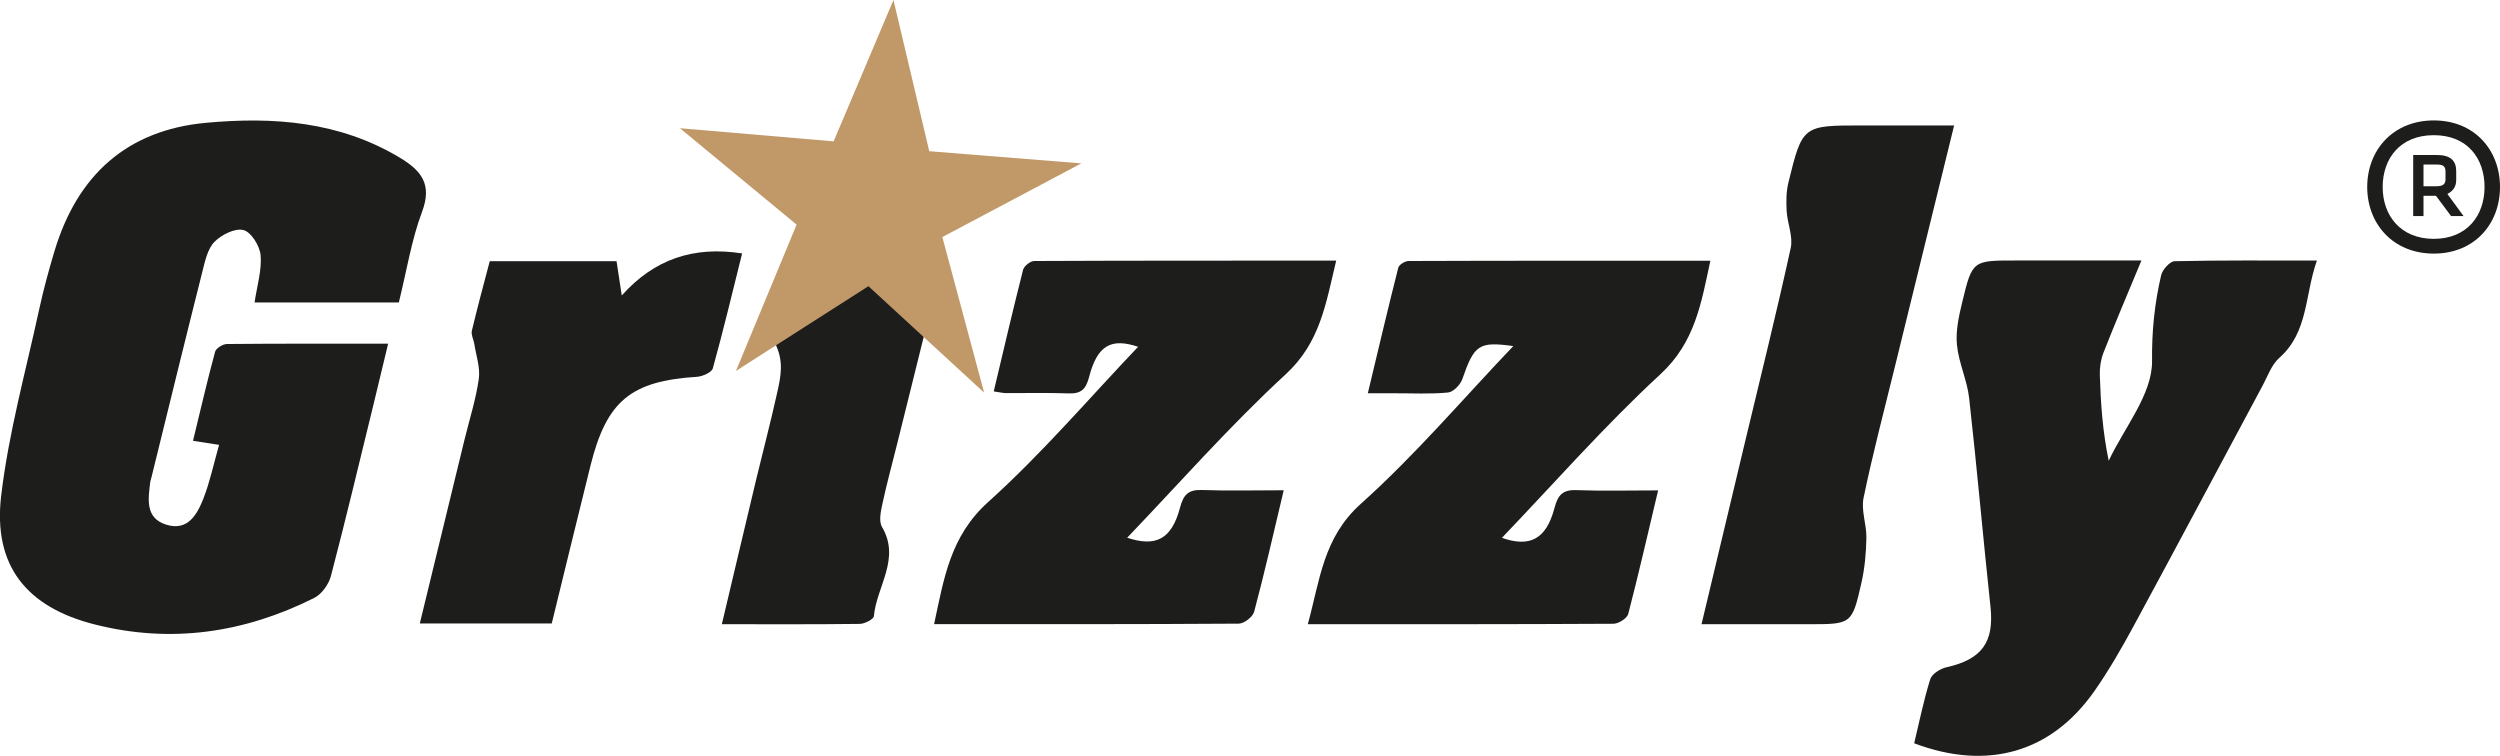
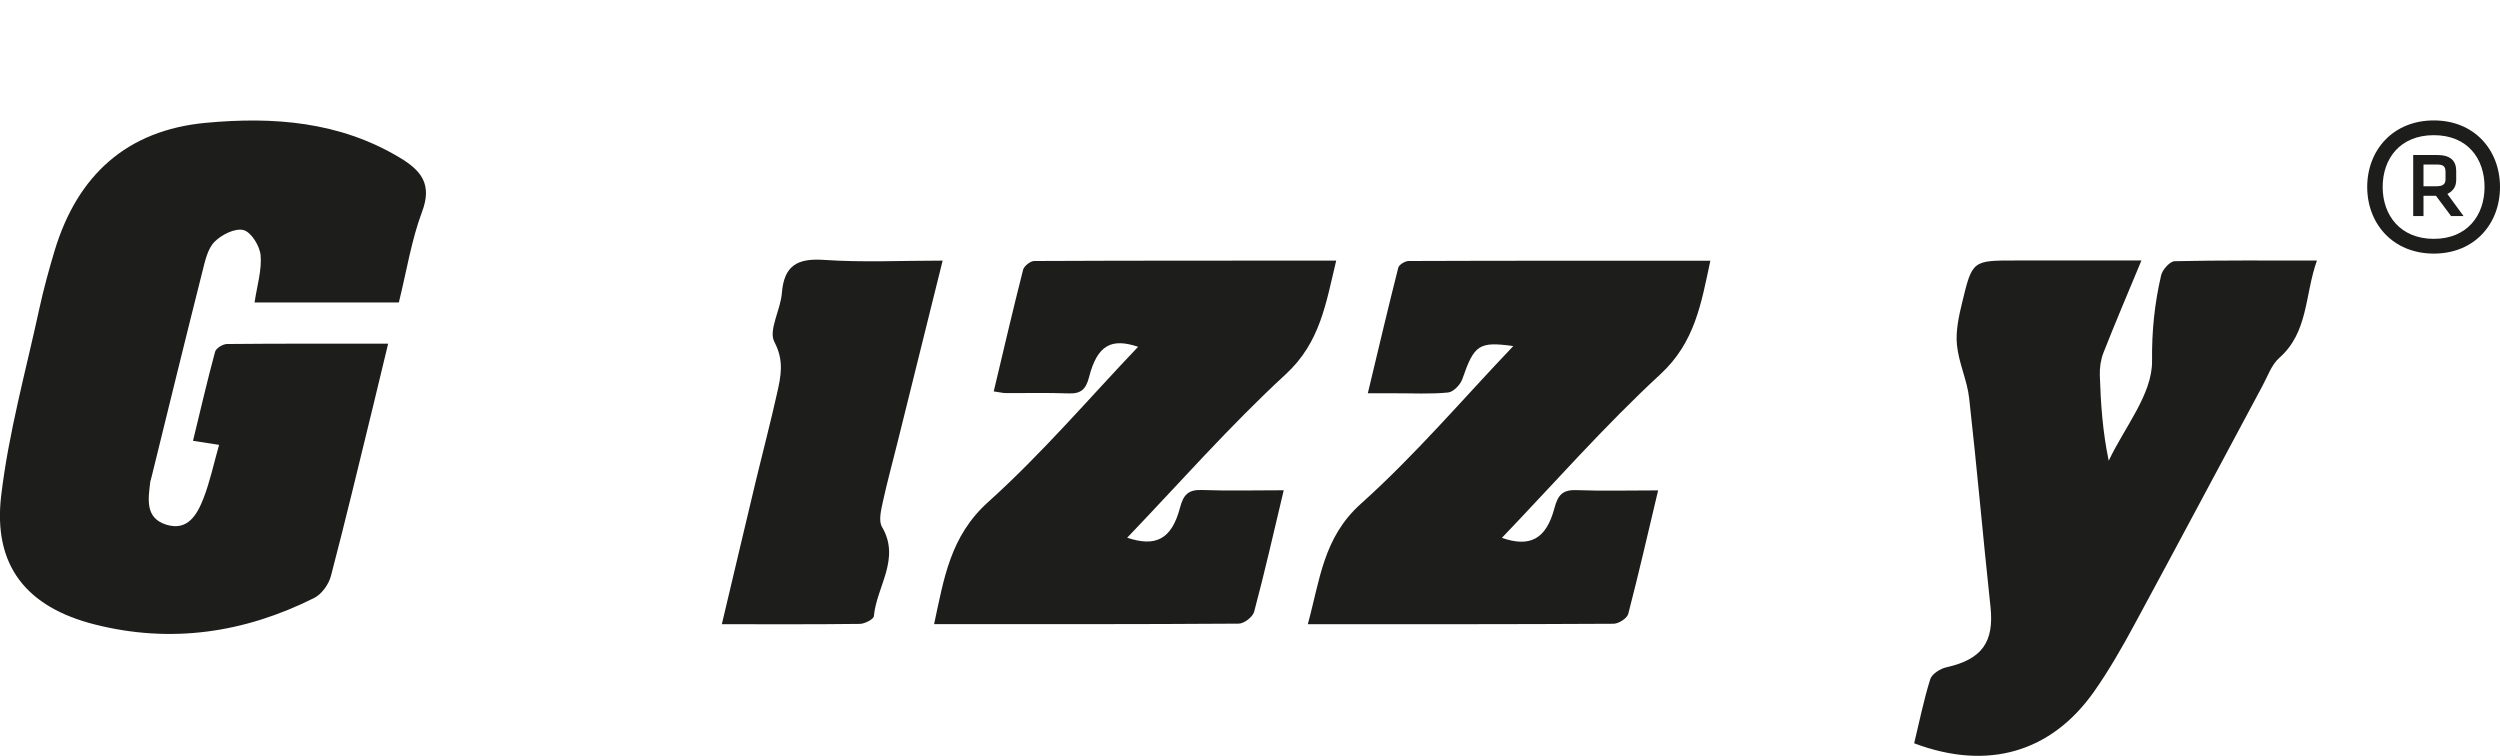
<svg xmlns="http://www.w3.org/2000/svg" id="Ebene_2" data-name="Ebene 2" viewBox="0 0 388.21 117.37">
  <defs>
    <style> .cls-1 { fill: #c19969; } .cls-2 { fill: #1d1d1b; } </style>
  </defs>
  <g id="Ebene_1-2" data-name="Ebene 1">
    <path class="cls-2" d="m61.93,46.97h-22.4c.39-2.64,1.14-5.02.94-7.32-.13-1.45-1.45-3.6-2.65-3.92-1.29-.35-3.43.71-4.51,1.82-1.08,1.1-1.47,2.99-1.88,4.61-2.68,10.63-5.28,21.27-7.9,31.92l-.19.7c-.32,2.68-.86,5.67,2.5,6.7,3.35,1.03,4.8-1.63,5.78-4.15.99-2.57,1.56-5.29,2.4-8.25-1.32-.21-2.44-.38-4.05-.63,1.13-4.63,2.19-9.25,3.43-13.83.15-.55,1.21-1.2,1.85-1.2,8.18-.08,16.36-.05,25.02-.05-.85,3.53-1.59,6.65-2.35,9.76-2.15,8.78-4.24,17.57-6.53,26.3-.34,1.31-1.44,2.85-2.62,3.43-10.83,5.42-22.2,7.11-34.05,4.11-10.6-2.68-15.82-9.12-14.54-19.98,1.15-9.76,3.82-19.34,5.91-28.98.66-3.05,1.49-6.08,2.39-9.08,3.53-11.7,11.2-18.72,23.5-19.86,10.46-.97,20.72-.21,30.08,5.4,3.32,1.99,5.1,4.11,3.48,8.41-1.64,4.36-2.37,9.07-3.61,14.1h0Z" />
    <path class="cls-2" d="m359.78,40.46c-1.91,5.36-1.3,11.11-5.85,15.12-1.2,1.06-1.79,2.83-2.59,4.31-6.66,12.42-13.27,24.86-19.98,37.25-1.89,3.49-3.88,6.96-6.15,10.2-6.68,9.52-16.58,12.38-27.97,8.08.8-3.3,1.47-6.68,2.5-9.96.26-.82,1.57-1.64,2.54-1.85,5.49-1.23,7.4-3.91,6.81-9.4-1.16-10.78-2.1-21.59-3.31-32.37-.31-2.8-1.63-5.5-1.9-8.3-.21-2.16.3-4.45.82-6.6,1.56-6.5,1.62-6.49,8.28-6.49h19.55c-2.17,5.22-4.1,9.75-5.9,14.33-.42,1.08-.6,2.34-.56,3.5.14,4.33.42,8.65,1.38,13.27,2.43-5.17,6.79-10.35,6.73-15.49-.05-4.64.39-8.94,1.41-13.31.2-.88,1.36-2.17,2.1-2.19,7.21-.16,14.43-.1,22.11-.1h0Z" />
    <path class="cls-2" d="m199.34,76.14c-1.6,6.73-2.98,12.82-4.59,18.85-.21.8-1.56,1.85-2.39,1.85-15.67.11-31.33.08-47.31.08,1.53-7.08,2.49-13.65,8.39-18.96,8.4-7.56,15.78-16.23,23.29-24.11-4.1-1.37-6.32-.34-7.62,4.72-.49,1.89-1.26,2.59-3.16,2.52-3.25-.12-6.51-.03-9.76-.05-.47,0-.93-.13-1.88-.26,1.52-6.4,2.98-12.67,4.56-18.89.15-.58,1.12-1.35,1.72-1.36,15.52-.07,31.04-.06,46.9-.06-1.6,6.63-2.47,12.7-7.83,17.64-8.76,8.07-16.65,17.07-24.63,25.39,4.38,1.45,6.89.33,8.21-4.68.52-1.97,1.27-2.81,3.39-2.73,4.08.15,8.17.04,12.72.04h0Z" />
    <path class="cls-2" d="m235,53.74c-5.34-.73-6.07-.24-7.92,5.12-.3.88-1.4,2.01-2.22,2.09-2.75.27-5.54.11-8.31.12-1.19,0-2.37,0-4.15,0,1.63-6.79,3.12-13.16,4.73-19.5.12-.47,1.05-1.04,1.61-1.04,15.52-.06,31.05-.04,46.85-.04-1.42,6.65-2.4,12.68-7.75,17.62-8.75,8.08-16.64,17.09-24.62,25.41,4.26,1.48,6.86.32,8.17-4.65.52-1.96,1.24-2.84,3.38-2.76,4.08.15,8.17.04,12.71.04-1.58,6.63-3.01,12.93-4.64,19.18-.18.69-1.5,1.53-2.3,1.53-15.66.09-31.33.07-47.46.07,1.89-6.83,2.37-13.44,8.24-18.7,8.5-7.62,15.95-16.4,23.66-24.48h0Z" />
-     <path class="cls-2" d="m303.45,19.46c-3.14,12.78-6.18,25.14-9.21,37.51-1.66,6.77-3.45,13.53-4.86,20.35-.4,1.95.48,4.13.44,6.2-.04,2.32-.25,4.68-.76,6.94-1.47,6.49-1.55,6.47-8.2,6.47h-16.64c2.32-9.72,4.57-19.15,6.82-28.57,2.37-9.94,4.85-19.86,7.03-29.85.39-1.77-.51-3.8-.63-5.72-.08-1.48-.08-3.02.27-4.44,2.18-8.88,2.22-8.87,11.42-8.87h14.33Z" />
-     <path class="cls-2" d="m76.05,40.56h19.69c.23,1.53.46,3.04.81,5.32,5.07-5.66,11.15-7.69,18.69-6.53-1.51,6.06-2.92,11.99-4.55,17.85-.18.63-1.59,1.25-2.46,1.31-10.26.66-14.02,3.72-16.53,13.77-2.03,8.15-4.01,16.32-6.02,24.53h-20.49c2.34-9.63,4.63-19.06,6.93-28.49.77-3.16,1.78-6.28,2.23-9.48.25-1.75-.42-3.63-.7-5.45-.11-.68-.52-1.41-.38-2.02.86-3.61,1.83-7.2,2.78-10.81h0Z" />
    <path class="cls-2" d="m146.38,40.46c-2.41,9.71-4.72,19.03-7.04,28.36-.75,3.04-1.59,6.06-2.25,9.12-.27,1.27-.69,2.93-.13,3.88,2.93,4.98-.85,9.26-1.26,13.86-.04.47-1.42,1.19-2.18,1.2-6.99.09-13.97.05-21.43.05,1.83-7.7,3.57-15.13,5.35-22.55,1.07-4.45,2.24-8.87,3.23-13.34.59-2.63,1.12-5.02-.42-7.94-.96-1.8.96-4.98,1.16-7.57.33-4.28,2.38-5.46,6.56-5.17,5.98.41,12.02.11,18.42.11h0Z" />
-     <polygon class="cls-1" points="129.45 21.95 105.58 19.91 123.7 34.88 114.28 57.6 134.85 44.44 152.82 60.97 146.33 36.81 167.91 25.37 144.3 23.48 138.74 0 129.45 21.95" />
-     <path class="cls-2" d="m379.75,26.7v1.14c0,.69-.34,1.08-1.37,1.08h-2.05v-3.37h2.05c.97,0,1.37.23,1.37,1.14h0Zm.86,6.85h1.94l-2.51-3.43c1.08-.57,1.37-1.31,1.37-2.23v-1.31c0-1.6-.86-2.51-2.97-2.51h-3.71v9.48h1.6v-3.14h1.94l2.34,3.14Zm-10.62-4.51c0-4.4,2.69-8.05,7.94-8.05s7.88,3.65,7.88,8.05-2.69,8.05-7.88,8.05-7.94-3.65-7.94-8.05h0Zm-2.4,0c0,5.71,4,10.34,10.34,10.34s10.28-4.63,10.28-10.34-3.94-10.34-10.28-10.34-10.34,4.62-10.34,10.34h0Z" />
+     <path class="cls-2" d="m379.75,26.7v1.14c0,.69-.34,1.08-1.37,1.08h-2.05v-3.37h2.05c.97,0,1.37.23,1.37,1.14h0Zm.86,6.85h1.94l-2.51-3.43c1.08-.57,1.37-1.31,1.37-2.23v-1.31c0-1.6-.86-2.51-2.97-2.51h-3.71v9.48h1.6v-3.14h1.94l2.34,3.14Zm-10.62-4.51c0-4.4,2.69-8.05,7.94-8.05s7.88,3.65,7.88,8.05-2.69,8.05-7.88,8.05-7.94-3.65-7.94-8.05Zm-2.4,0c0,5.71,4,10.34,10.34,10.34s10.28-4.63,10.28-10.34-3.94-10.34-10.28-10.34-10.34,4.62-10.34,10.34h0Z" />
  </g>
</svg>